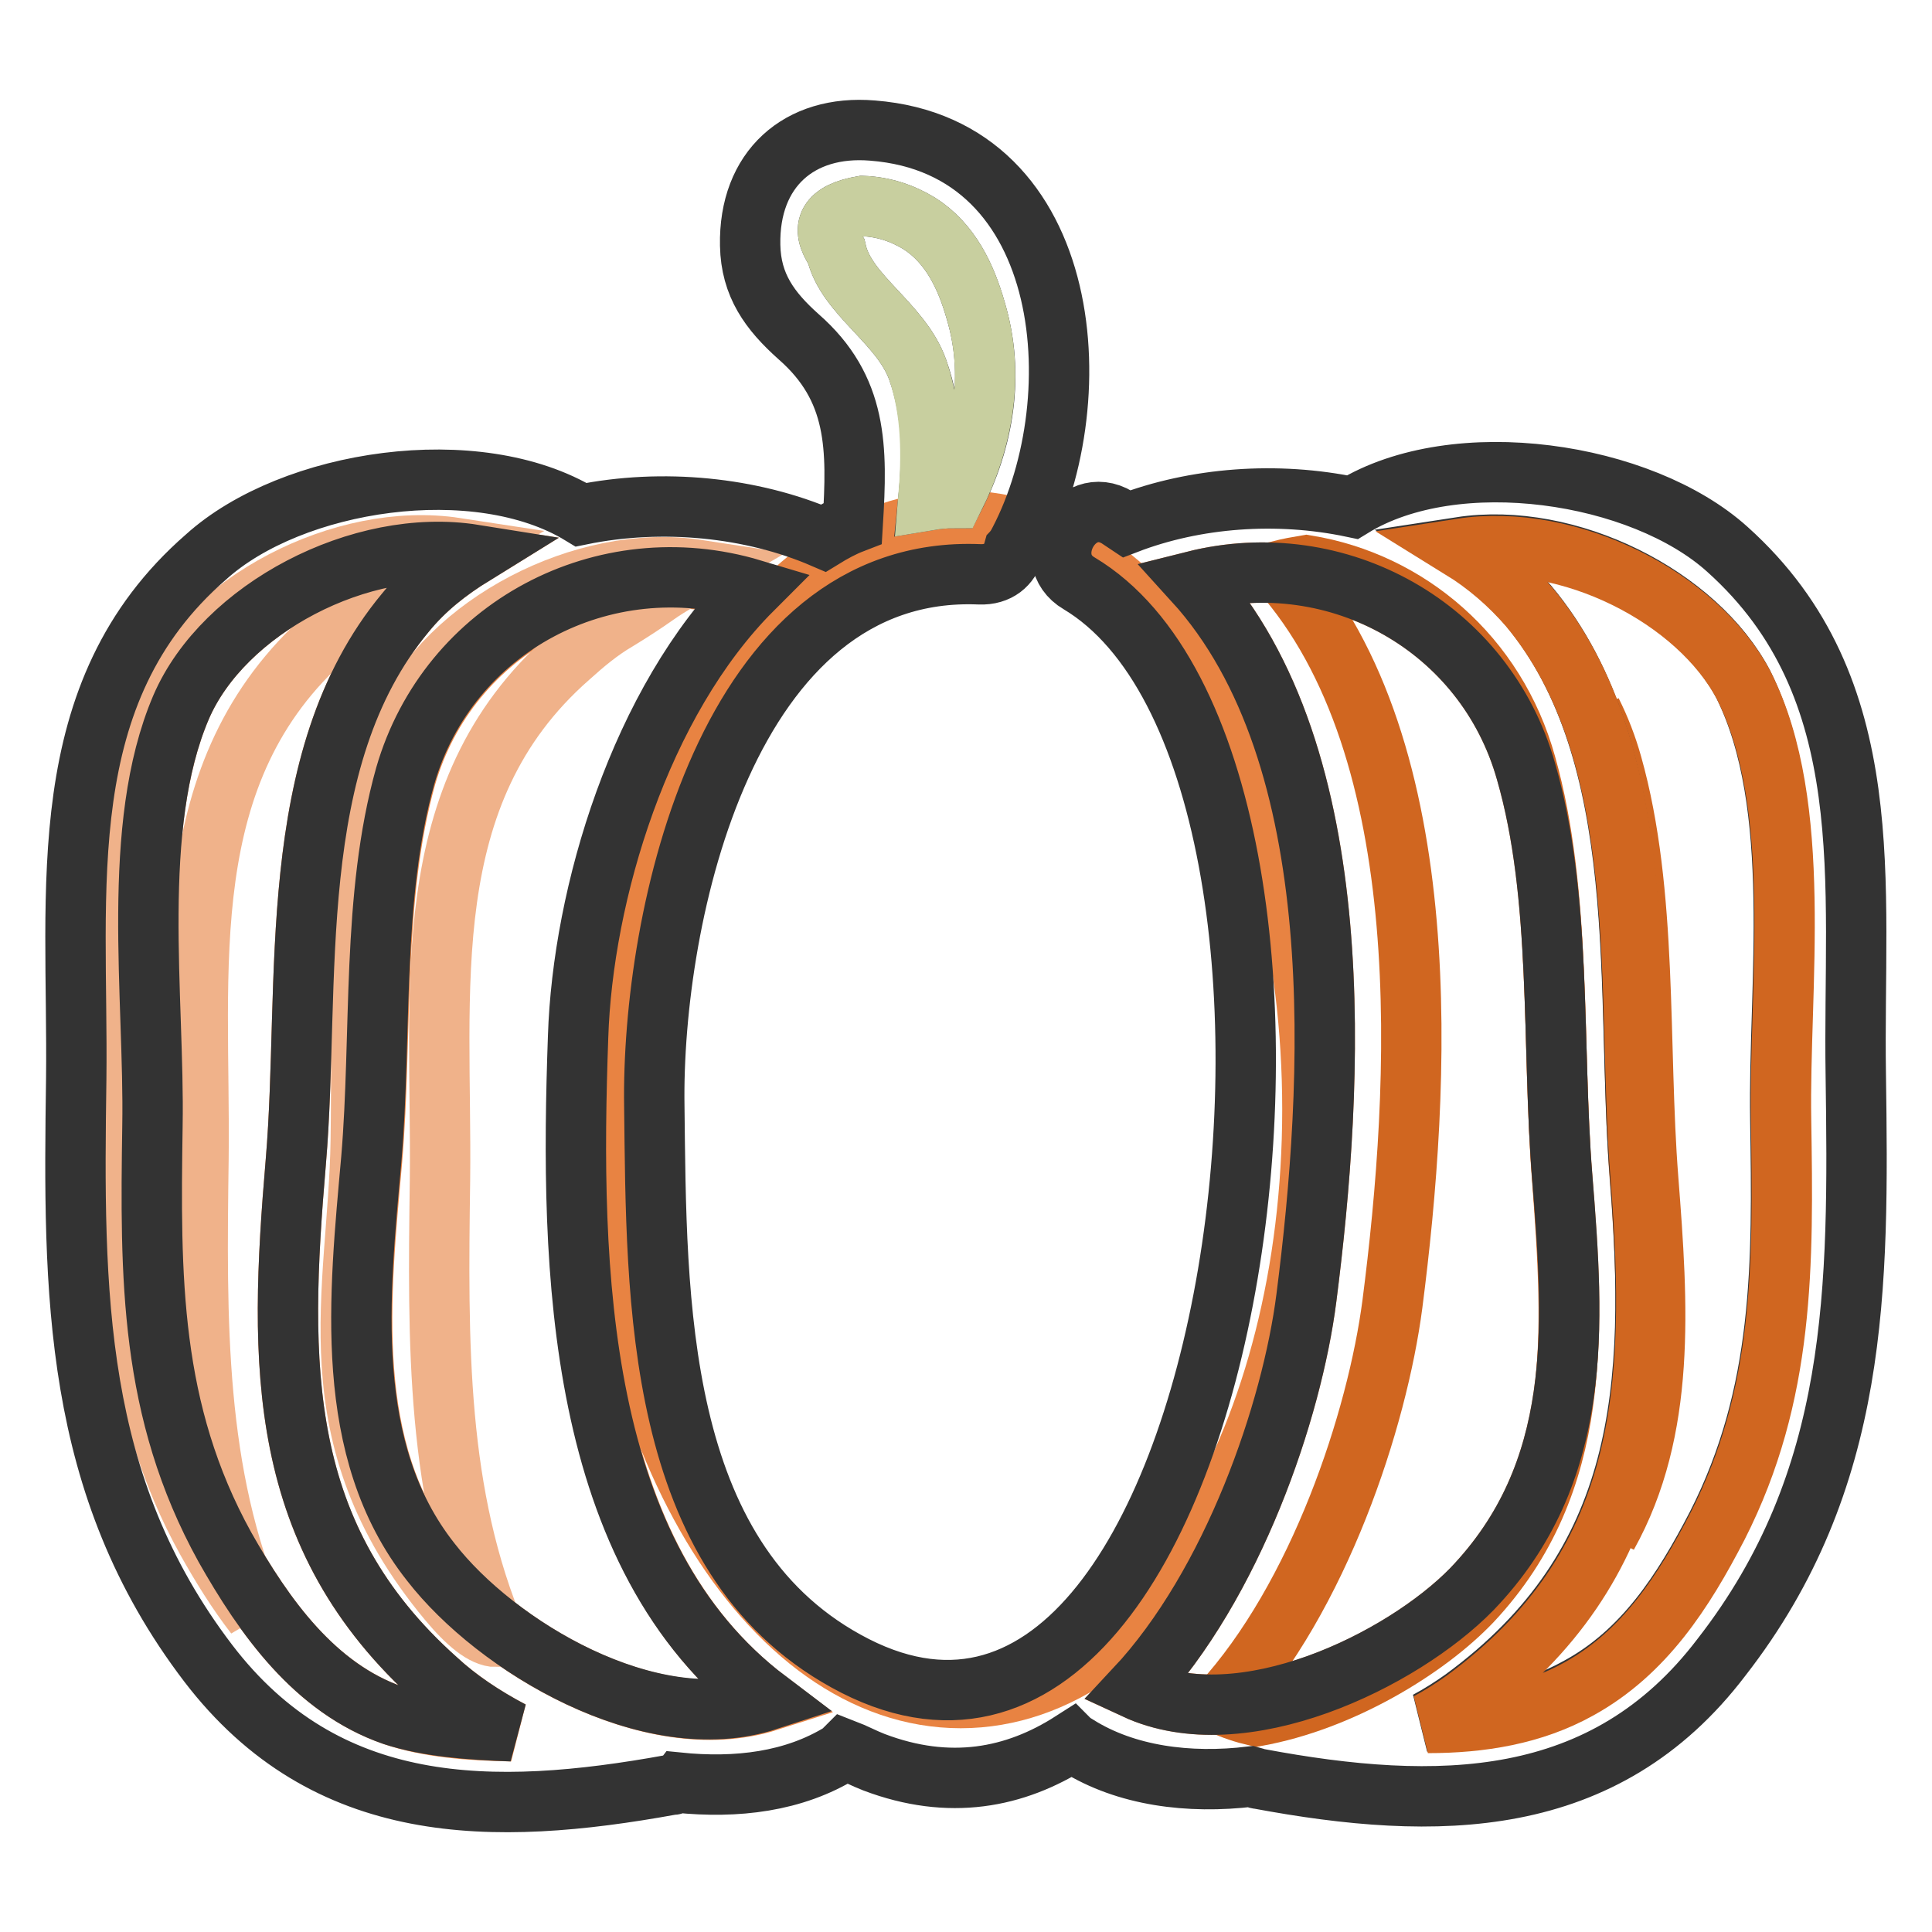
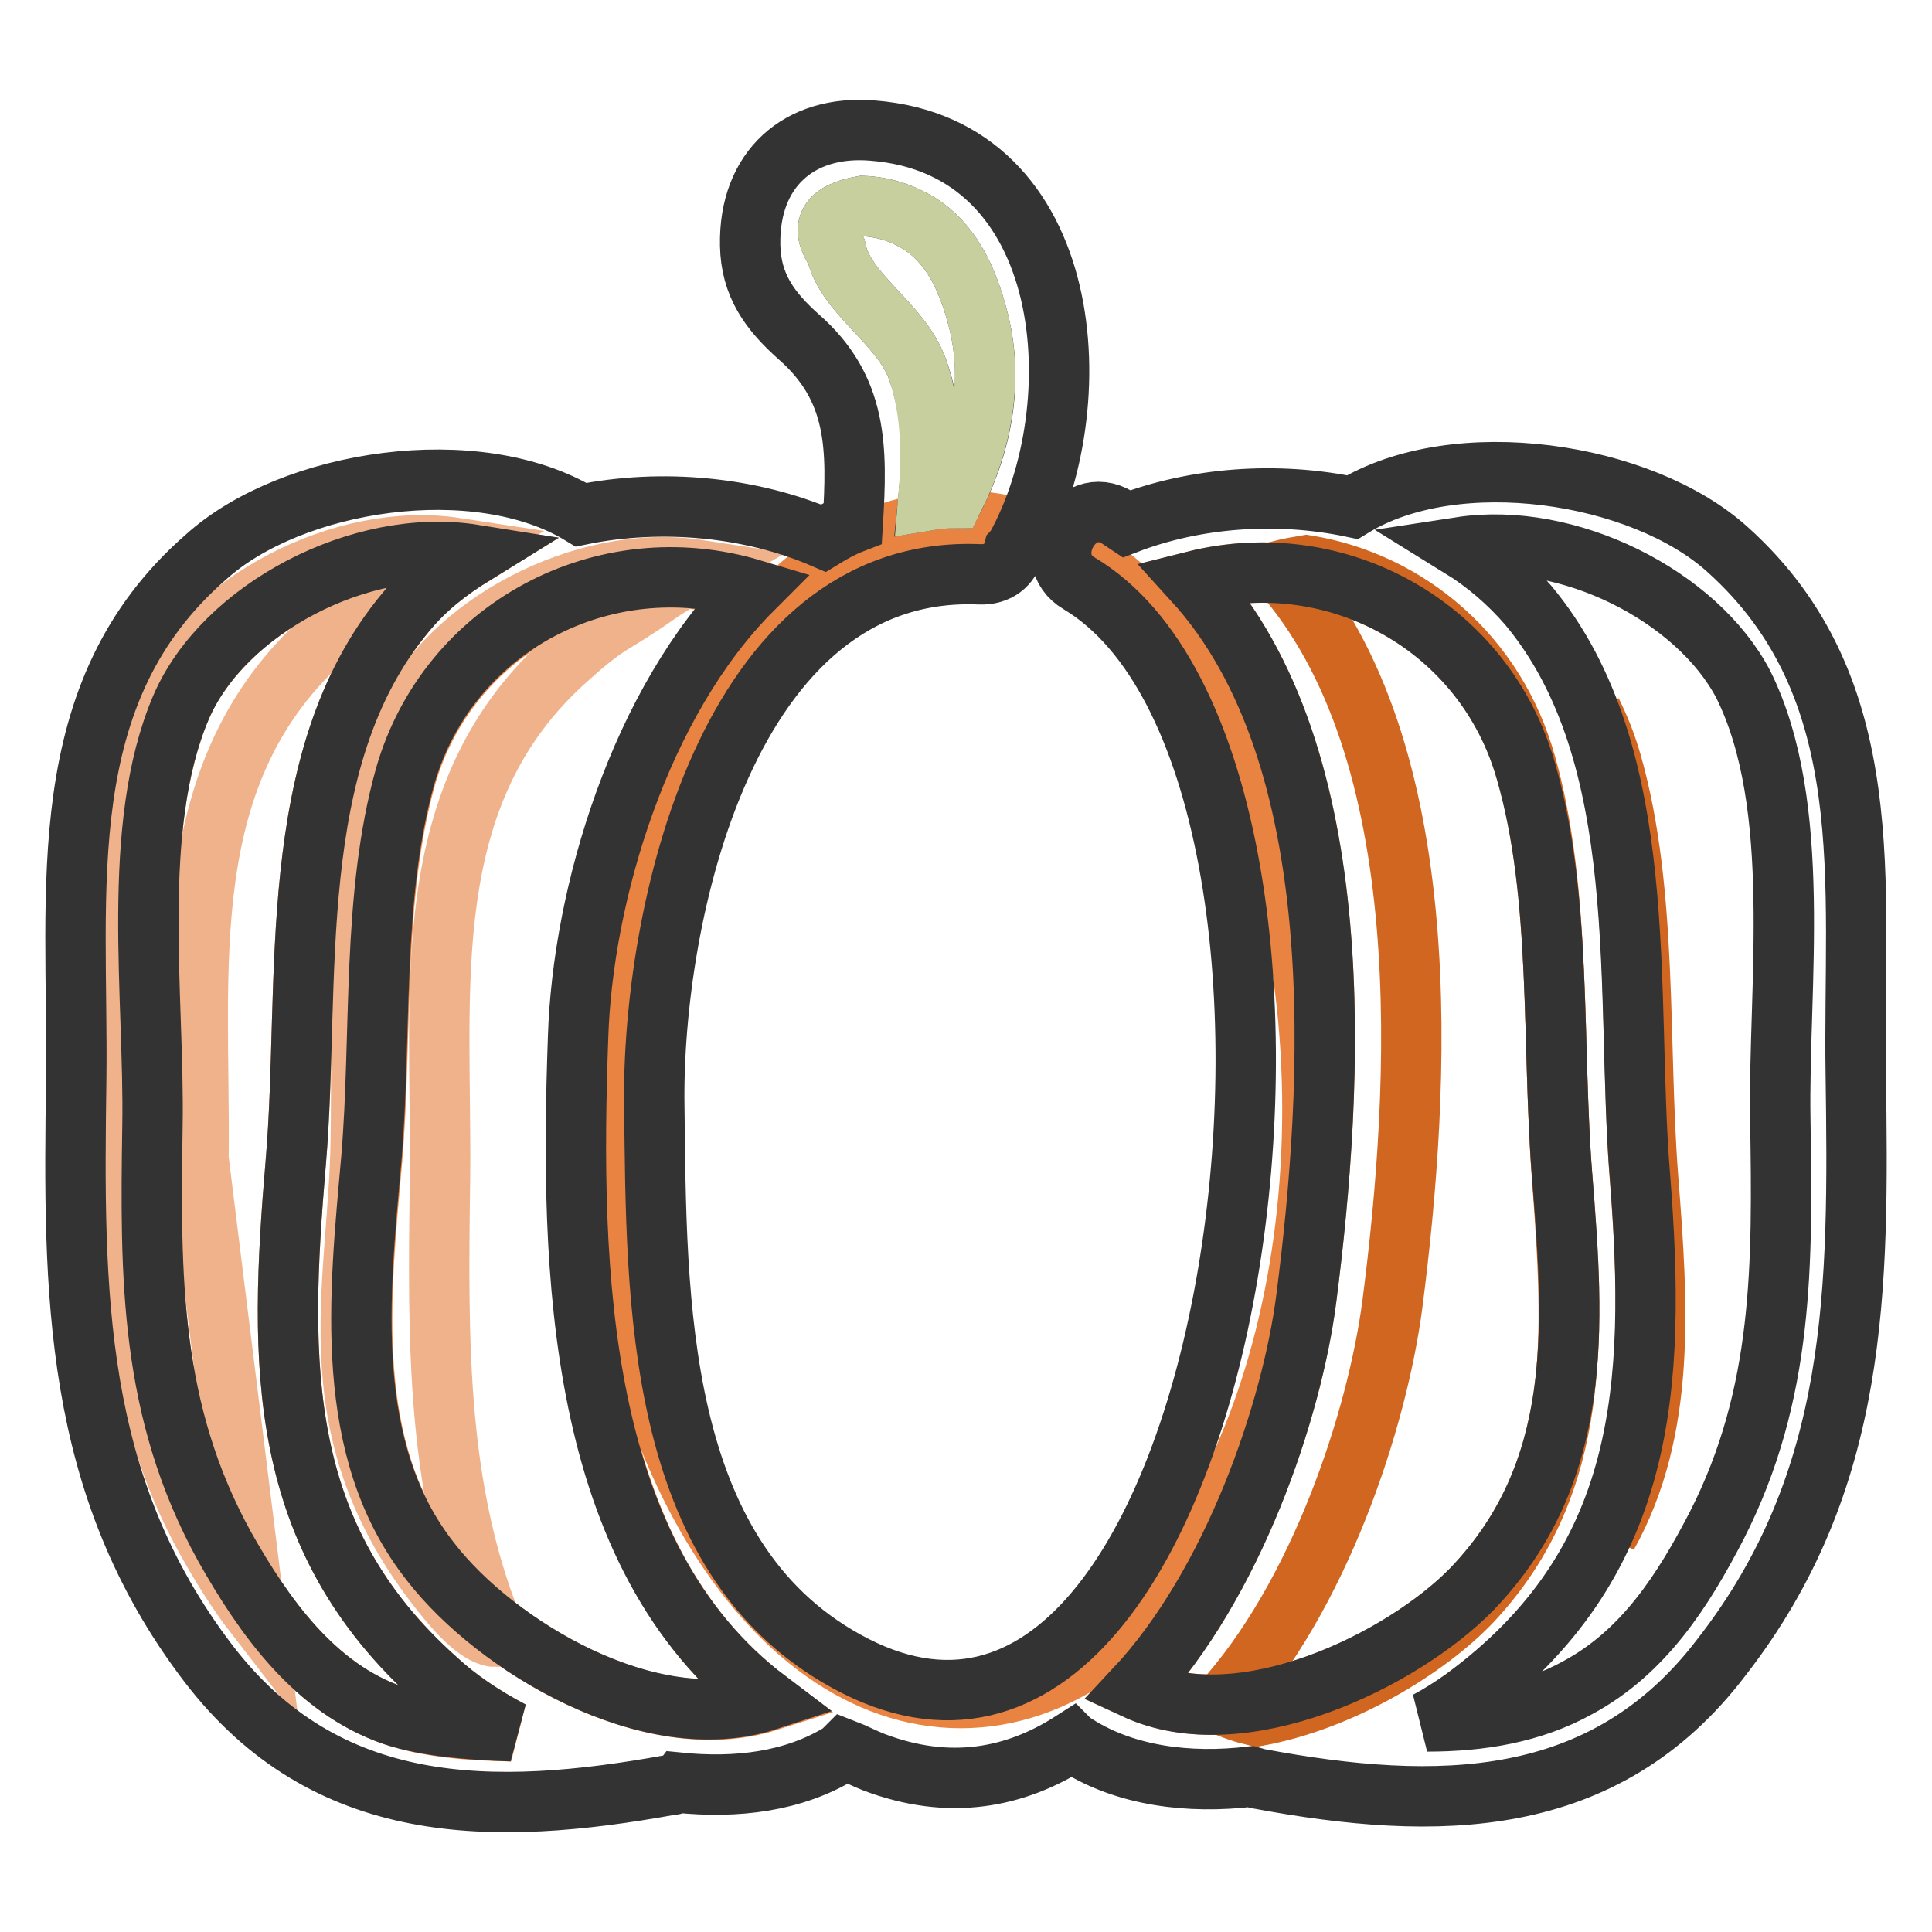
<svg xmlns="http://www.w3.org/2000/svg" version="1.1" x="0px" y="0px" viewBox="0 0 256 256" enable-background="new 0 0 256 256" xml:space="preserve">
  <g>
    <path stroke-width="8" fill-opacity="0" stroke="#e88342" d="M150.4,223.8c13-13.9,20.8-36.9,22.7-51.8c3.6-28.1,6.2-71.8-14.9-95c19.1-4.8,38.6,6.1,44,25.2 c4.8,16.6,3.4,36.3,4.8,53.7c1.6,19.9,2.9,39.2-12,54.7C185.8,220,164.7,230.4,150.4,223.8L150.4,223.8z" />
    <path stroke-width="8" fill-opacity="0" stroke="#e88342" d="M80.7,147c0,43.1,20.9,78,46.6,78s46.6-34.9,46.6-78c0-43.1-20.9-78-46.6-78S80.7,103.9,80.7,147z" />
    <path stroke-width="8" fill-opacity="0" stroke="#d06620" d="M195,212.2c14.8-15.8,13.5-35.6,12-55.9c-1.4-17.8,0-38-4.8-55c-4-14.4-15.6-24.2-29.1-26.4 c-1.2,0.2-2.3,0.4-3.5,0.7c21.2,23.8,18.6,68.5,14.9,97.2c-2,15.3-9.7,38.8-22.7,53c1.5,0.7,3,1.2,4.7,1.6 C177.6,225.4,188.9,218.6,195,212.2L195,212.2z M218.4,156.3c-1.4-17.8,0-38-4.8-55c-0.7-2.5-1.6-4.8-2.7-7 c6.8,19.1,4.9,42.8,6.4,61.9c1.4,17.6,1.4,33.4-4.3,47.2C220.8,189.4,219.7,173,218.4,156.3L218.4,156.3z" />
    <path stroke-width="8" fill-opacity="0" stroke="#e88342" d="M57.2,207.1c-11.8-14.9-9.5-35.4-7.9-53.4c1.4-16.5,0-34.8,4.5-50.8c5.7-19.7,26.3-30.6,46-24.7 c-14.9,14.9-22.5,40.4-23.1,59.3c-1.1,30.9-0.3,68.7,25.1,87.9C86.1,230.4,65.7,218.1,57.2,207.1z" />
    <path stroke-width="8" fill-opacity="0" stroke="#e88342" d="M52.1,227.3C41.7,223.7,35,214.2,29.8,205c-10-18.1-9.9-35.8-9.6-55.8c0.3-17-3-39.6,3.8-55.5 c5.6-13,23.8-22.6,38.8-20.2c-3.4,2.1-6.5,4.5-9.1,7.7c-16.2,19.5-12.5,49.1-14.5,72.7c-2.3,27-2.6,49.7,18.7,68.7 c2.7,2.5,6.1,4.8,9.9,6.8C62.2,229.3,56.8,228.9,52.1,227.3z" />
    <path stroke-width="8" fill-opacity="0" stroke="#f0b28a" d="M58.3,156.4c0.3-25.2-3.5-51.2,17.1-69.3c2-1.8,4-3.5,6.4-4.9c1.8-1.1,3.5-2.2,5.2-3.4 c1.7-1.2,3.7-2.3,5.4-3.3c-15-2.3-33.2,7.3-38.8,20.2c-6.8,15.8-5.5,38.4-5.8,55.5c-0.3,20-6.7,38.9,11.6,60.9 c2.5,3,4.7,4.8,6.4,4.8C57.8,198.1,58,178.1,58.3,156.4z" />
-     <path stroke-width="8" fill-opacity="0" stroke="#f0b28a" d="M26.3,153.5c0.3-25.2-3.5-51.2,17.1-69.3c2-1.8,4-3.5,6.4-4.9c1.8-1.1,3.5-2.2,5.2-3.4 c1.7-1.2,3.7-2.3,5.4-3.3c-15-2.3-33.2,7.3-38.8,20.2c-6.8,15.8-3.5,38.4-3.8,55.5c-0.3,20-0.4,37.8,9.6,55.8 c1.9,3.4,4,6.8,6.4,9.9C25.8,195.3,26,175.2,26.3,153.5z" />
+     <path stroke-width="8" fill-opacity="0" stroke="#f0b28a" d="M26.3,153.5c0.3-25.2-3.5-51.2,17.1-69.3c2-1.8,4-3.5,6.4-4.9c1.8-1.1,3.5-2.2,5.2-3.4 c1.7-1.2,3.7-2.3,5.4-3.3c-15-2.3-33.2,7.3-38.8,20.2c-6.8,15.8-3.5,38.4-3.8,55.5c-0.3,20-0.4,37.8,9.6,55.8 c1.9,3.4,4,6.8,6.4,9.9z" />
    <path stroke-width="8" fill-opacity="0" stroke="#333333" d="M245.9,142.4c-0.4-25.2,3.5-51.2-17-69.6c-11.4-10.3-36-14-49.7-5.6c-10-2.1-20.8-1.3-29.9,2.2l-1.2-0.8 c-5.6-3.4-10.6,5.5-5.1,8.7c40.6,24.3,22.2,172.2-30.9,142.8c-25.4-14-25.1-47.9-25.4-73.5c-0.4-25.1,9.6-71.9,43.1-70.5 c2.5,0.1,4-1.3,4.5-3.1c0.1-0.1,0.1-0.3,0.3-0.4c10.4-18.7,8.1-53.2-19-55.3c-9.7-0.8-16.4,5.1-16.2,15.2c0.1,5.3,2.6,8.7,6.4,12.1 c7.9,6.9,7.8,14.8,7.2,24.7c-1.3,0.5-2.6,1.2-3.9,2c-9.5-4.1-21.3-5.3-32.1-3.1c-13.8-8.4-38.3-4.7-49.7,5.6 C6.6,91.8,10.4,117.8,10.1,143c-0.4,28.3-0.5,53.8,17.5,77.4c15.6,20.4,37.6,20.4,61.3,16.1c0.4,0,0.7-0.1,0.9-0.3 c7.8,0.8,15.4-0.1,21.7-4l0.4-0.4c1.3,0.5,2.6,1.2,3.9,1.7c10,3.8,18.7,2.1,26.2-2.7c0.3,0.3,0.5,0.4,0.8,0.5 c6.4,4,14.7,5.1,23,4.1c0.4,0.1,0.7,0.3,1,0.3c23.6,4.4,45.8,4.3,61.3-16.1C246.4,196.1,246.3,170.7,245.9,142.4L245.9,142.4z  M121.6,49c-2.2-6.2-9.5-9.9-10.8-15.7c-2.2-3.2-1.1-5.2,3.5-6c2.7,0.1,5.2,0.9,7.5,2.3c4.1,2.6,6.2,7,7.5,11.6 c2.5,8.4,1.1,17-2.9,24.8c-1.2,0-2.2,0.1-3.4,0.3C123.6,60.4,123.6,54.6,121.6,49z M52.1,227.3c-10.4-3.6-17.1-13.1-22.3-22.3 c-10-18.1-9.9-35.8-9.6-55.8c0.3-17-3-39.6,3.8-55.5c5.6-13,23.8-22.6,38.8-20.2c-3.4,2.1-6.5,4.5-9.1,7.7 c-16.2,19.5-12.5,49.1-14.5,72.7c-2.3,27-2.6,49.7,18.7,68.7c2.7,2.5,6.1,4.8,9.9,6.8C62.2,229.2,56.7,228.8,52.1,227.3L52.1,227.3 z M57.1,207c-11.8-14.9-9.5-35.4-7.9-53.4c1.4-16.5,0-34.8,4.5-50.8c5.7-19.7,26.3-30.6,46-24.7c-14.9,14.9-22.5,40.4-23.1,59.3 c-1.1,30.9-0.3,68.7,25.1,87.9C86.1,230.4,65.7,218.1,57.1,207z M150.4,223.8c13-13.9,20.8-36.9,22.7-51.8 c3.6-28.1,6.2-71.8-14.9-95c19.1-4.8,38.6,6.1,44,25.2c4.8,16.6,3.4,36.3,4.8,53.7c1.6,19.9,2.9,39.2-12,54.7 C185.8,220,164.6,230.4,150.4,223.8L150.4,223.8z M235.9,148.3c0.3,19.1,0.5,36.3-8.4,53.8c-4.5,8.7-9.7,16.8-18.4,21.5 c-6.1,3.4-13,4.5-20,4.5c1.7-0.9,3.4-2,4.8-3c24.3-17.8,25.6-41.2,23.4-69.3c-2-24.2,1.8-55.7-14.8-75.6c-2.6-3-5.6-5.6-9-7.7 c14.3-2.2,31.4,6.5,37.5,18.2C239,106.8,235.6,130.8,235.9,148.3z" />
    <path stroke-width="8" fill-opacity="0" stroke="#c8cf9f" d="M121.6,49c-2.2-6.2-9.5-9.9-10.8-15.7c-2.2-3.2-1.1-5.2,3.5-6c2.7,0.1,5.2,0.9,7.5,2.3 c4.1,2.6,6.2,7,7.5,11.6c2.5,8.4,1,17-2.9,24.8c-1.2,0-2.2,0.1-3.4,0.3C123.5,60.4,123.5,54.6,121.6,49z" />
-     <path stroke-width="8" fill-opacity="0" stroke="#d06620" d="M236,148.4c0.3,19.1,0.5,36.3-8.4,53.8c-4.5,8.7-9.7,16.8-18.4,21.6c-6.1,3.4-13,4.5-20,4.5 c1.7-0.9,3.4-2,4.8-3c24.3-17.8,25.6-41.2,23.4-69.3c-2-24.2,1.8-55.7-14.8-75.6c-2.6-3-5.6-5.6-9-7.7c14.3-2.2,31.4,6.5,37.5,18.2 C239.1,106.8,235.7,130.9,236,148.4z" />
  </g>
</svg>